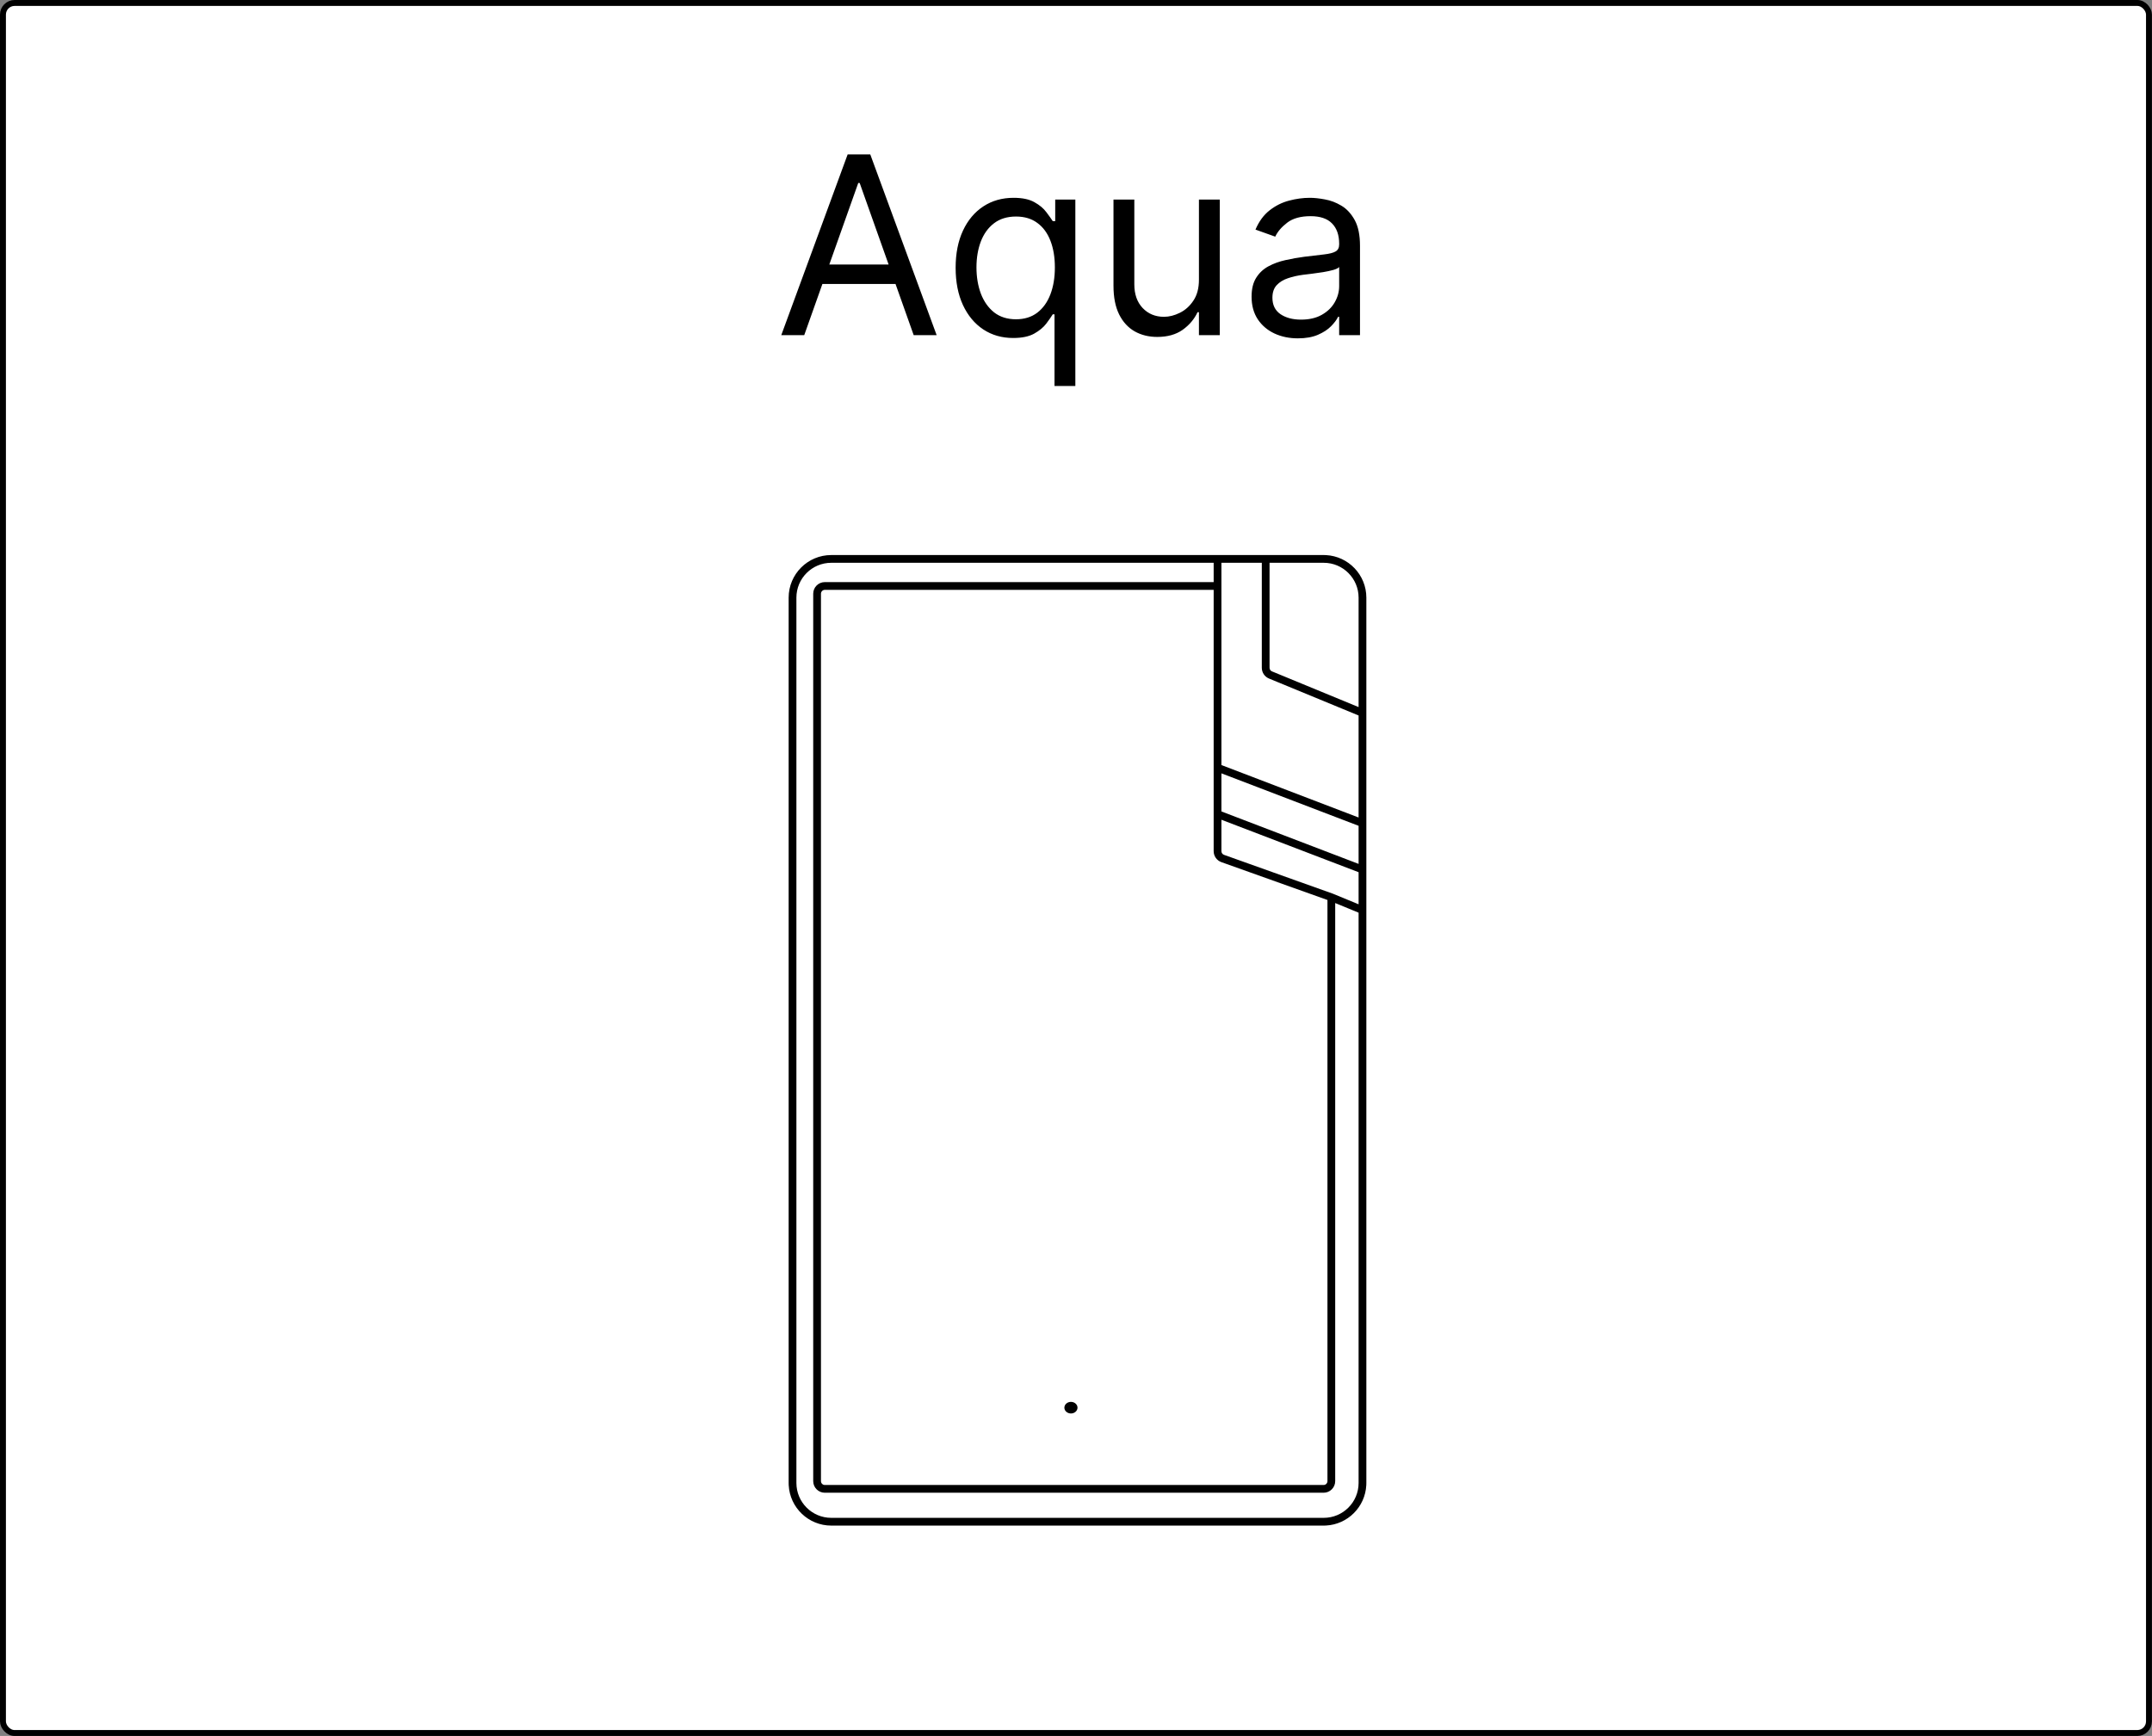
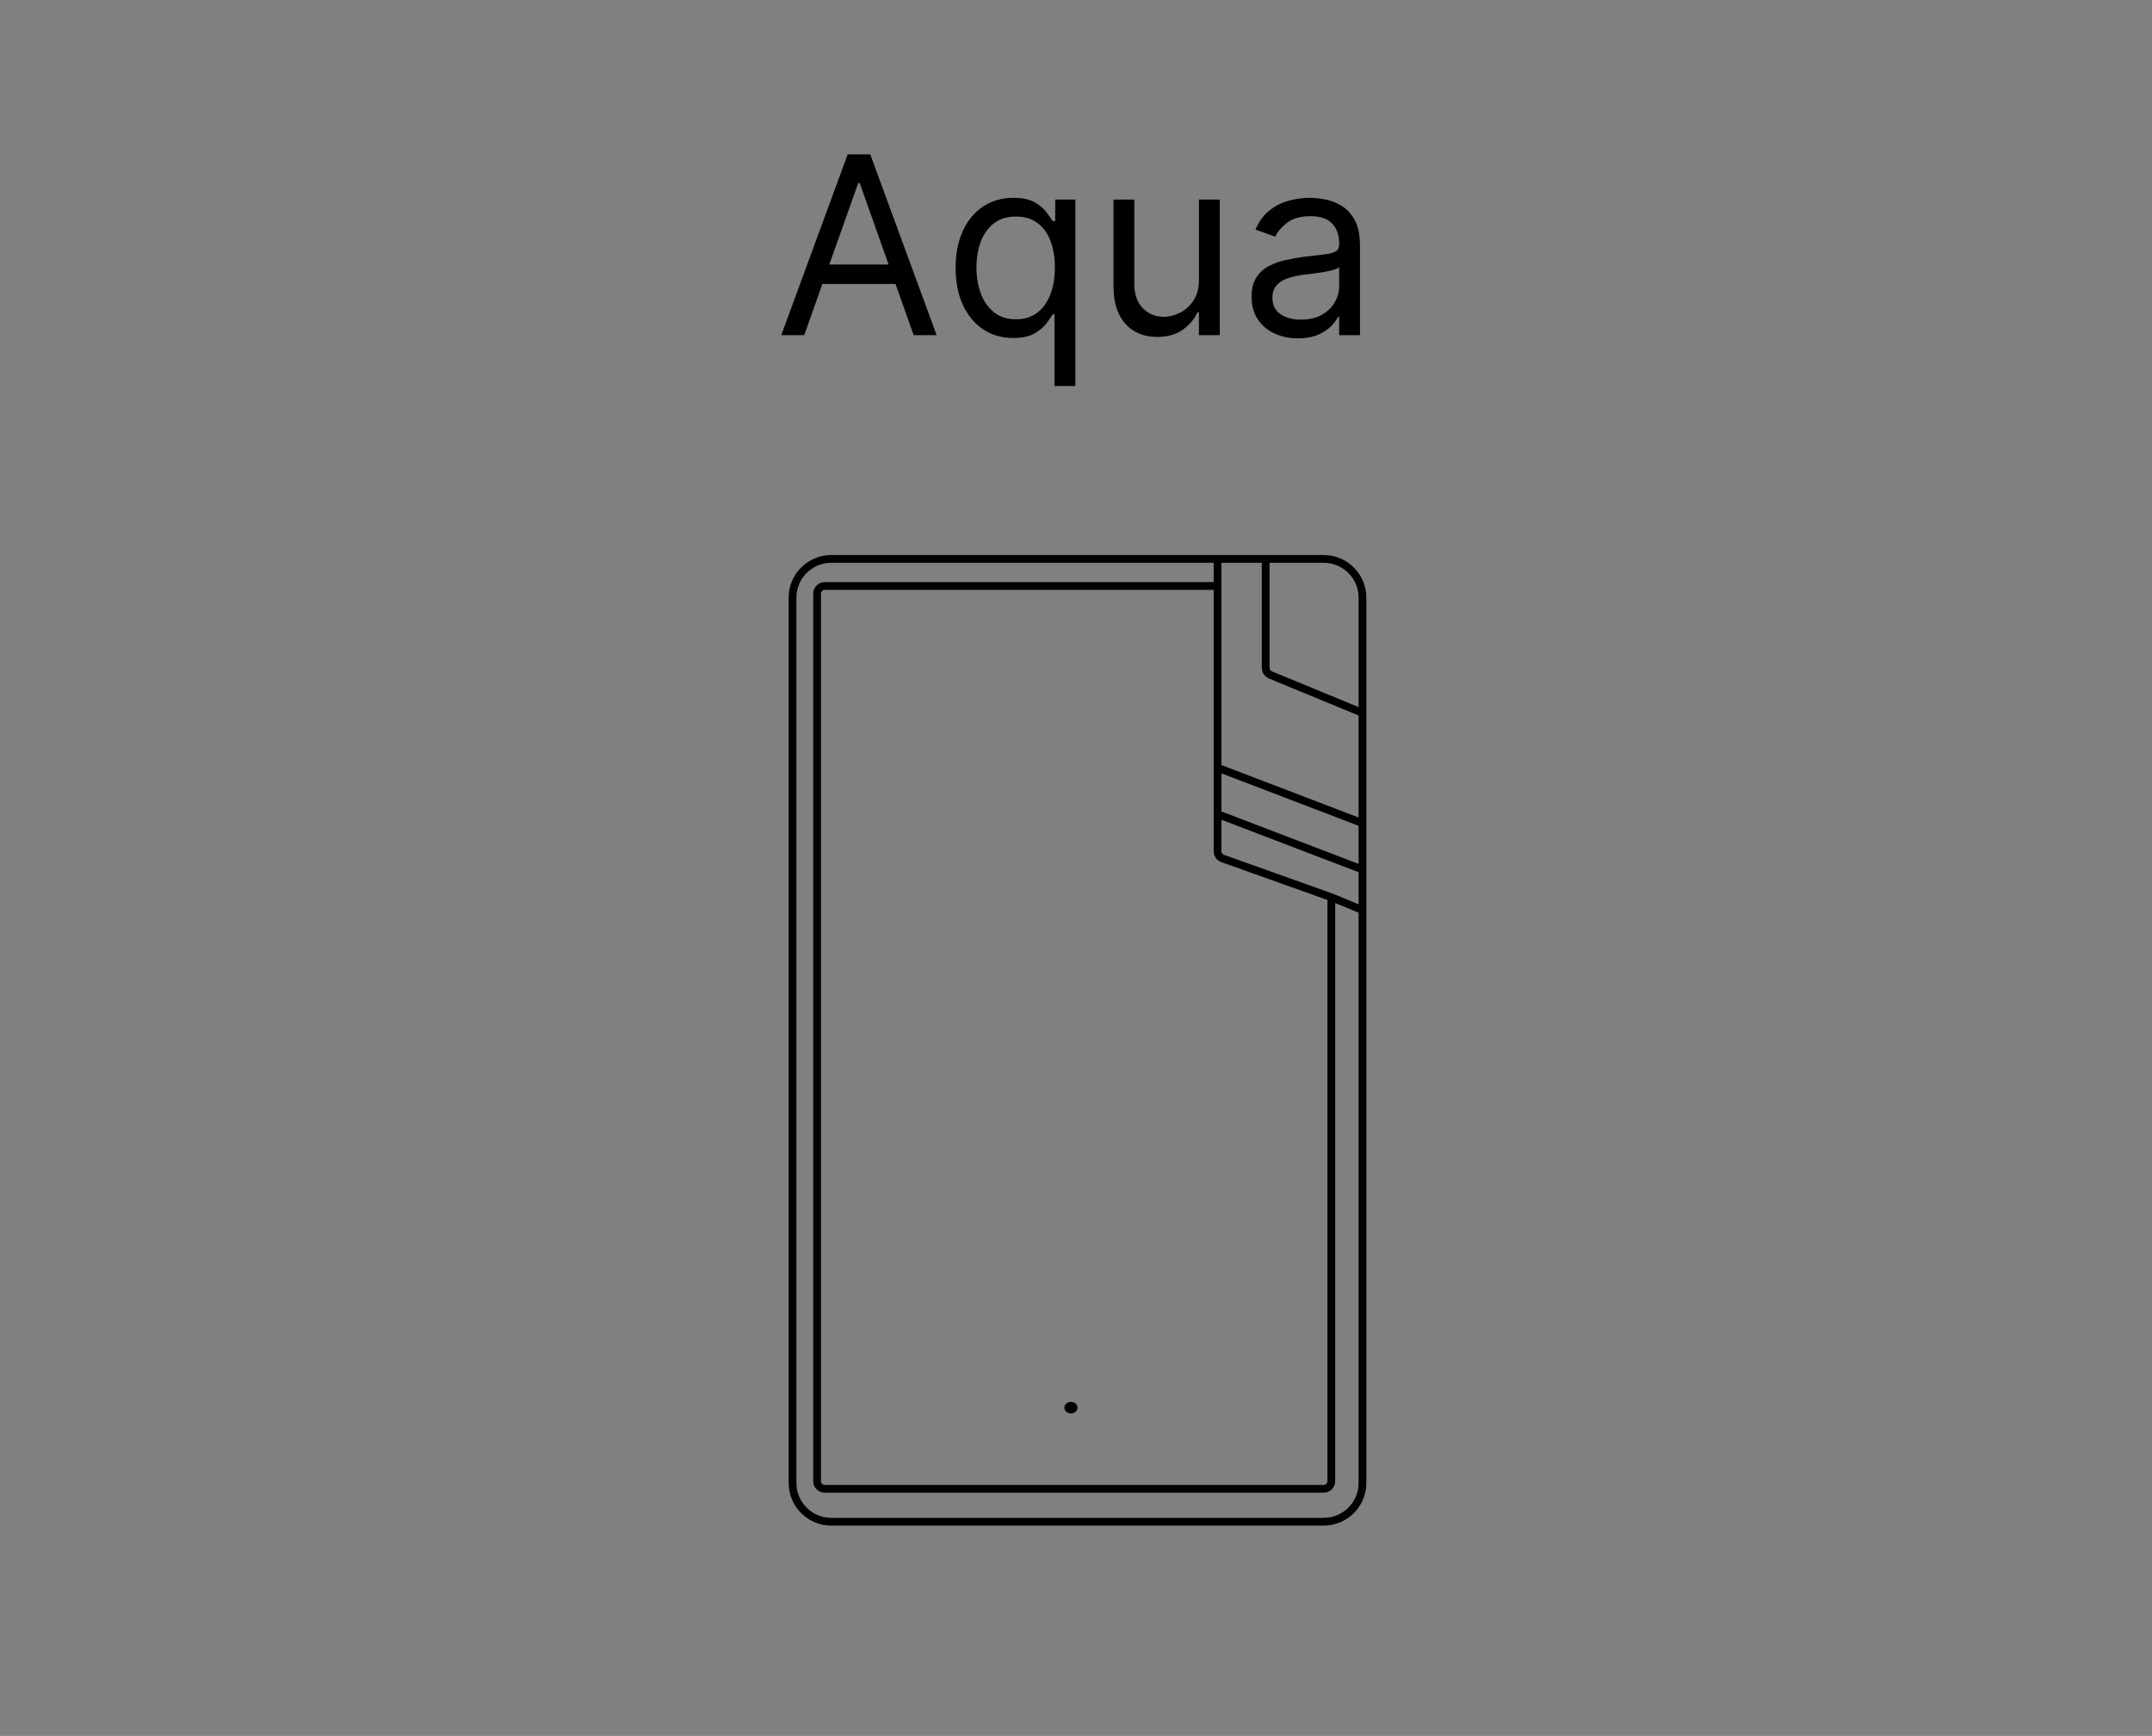
<svg xmlns="http://www.w3.org/2000/svg" width="295" height="238" viewBox="0 0 295 238" fill="none">
  <rect x="0" y="0" width="295" height="238" fill="#808080" stroke="none" />
-   <rect x="0.406" y="0.406" width="294.179" height="237.189" rx="1.594" fill="white" stroke="black" stroke-width="0.811" />
  <path d="M181.758 76.103C184.846 76.26 187.302 78.814 187.302 81.94V203.314L187.294 203.615C187.142 206.604 184.746 209.001 181.758 209.152L181.457 209.159H113.954C110.827 209.159 108.274 206.703 108.117 203.615L108.109 203.314V81.94C108.11 78.713 110.726 76.096 113.954 76.096H181.457L181.758 76.103ZM113.954 77.158C111.313 77.158 109.172 79.299 109.172 81.94V203.314C109.172 205.956 111.313 208.096 113.954 208.097H181.457C184.098 208.096 186.239 205.956 186.239 203.314V125.129L183.032 123.807V203.062C183.032 203.942 182.319 204.655 181.438 204.655H113.07C112.19 204.655 111.477 203.942 111.477 203.062V81.4C111.477 80.52 112.19 79.806 113.07 79.806H166.371V77.158H113.954ZM113.07 80.869C112.777 80.869 112.539 81.107 112.539 81.4V203.062C112.539 203.355 112.777 203.593 113.07 203.593H181.438C181.732 203.593 181.97 203.355 181.97 203.062V123.388L167.43 118.199C166.795 117.973 166.371 117.371 166.371 116.697V80.869H113.07ZM146.807 192.197C147.303 192.197 147.706 192.553 147.706 192.992C147.706 193.431 147.303 193.788 146.807 193.788C146.31 193.788 145.906 193.431 145.906 192.992C145.906 192.553 146.31 192.197 146.807 192.197ZM167.434 116.697C167.434 116.922 167.576 117.123 167.787 117.198L182.68 122.513L182.691 122.517L182.703 122.521L186.239 123.979V119.58L167.434 112.387V116.697ZM167.434 111.249L186.239 118.441V113.218L167.434 106.025V111.249ZM167.434 104.888L186.239 112.08V98.093L173.957 93.027C173.36 92.781 172.971 92.199 172.971 91.554V77.158H167.434V104.888ZM174.033 91.554C174.033 91.769 174.163 91.963 174.362 92.045L186.239 96.942V81.94C186.239 79.299 184.098 77.158 181.457 77.158H174.033V91.554Z" fill="black" />
  <path d="M110.245 45.951H107.098L116.199 21.166H119.297L128.398 45.951H125.251L117.845 25.087H117.651L110.245 45.951ZM111.406 36.269H124.09V38.932H111.406V36.269ZM144.554 52.922V43.095H144.312C144.102 43.434 143.804 43.861 143.417 44.378C143.029 44.886 142.477 45.342 141.759 45.745C141.041 46.141 140.085 46.338 138.89 46.338C137.341 46.338 135.974 45.947 134.788 45.164C133.602 44.374 132.674 43.261 132.004 41.824C131.335 40.38 131 38.674 131 36.705C131 34.753 131.335 33.058 132.004 31.622C132.674 30.186 133.606 29.077 134.8 28.294C135.994 27.512 137.374 27.12 138.939 27.12C140.149 27.12 141.105 27.322 141.807 27.725C142.517 28.121 143.058 28.573 143.429 29.081C143.808 29.581 144.102 29.992 144.312 30.315H144.651V27.362H147.41V52.922H144.554ZM139.278 43.773C140.423 43.773 141.392 43.474 142.182 42.877C142.973 42.272 143.574 41.437 143.985 40.372C144.397 39.299 144.603 38.061 144.603 36.657C144.603 35.269 144.401 34.055 143.998 33.014C143.594 31.965 142.997 31.15 142.206 30.569C141.416 29.98 140.44 29.686 139.278 29.686C138.068 29.686 137.059 29.997 136.252 30.618C135.453 31.231 134.852 32.066 134.449 33.123C134.054 34.172 133.856 35.35 133.856 36.657C133.856 37.98 134.058 39.182 134.461 40.263C134.873 41.336 135.478 42.191 136.276 42.829C137.083 43.458 138.084 43.773 139.278 43.773ZM164.353 38.351V27.362H167.21V45.951H164.353V42.805H164.16C163.724 43.749 163.046 44.551 162.127 45.213C161.207 45.867 160.045 46.193 158.641 46.193C157.479 46.193 156.447 45.939 155.543 45.431C154.639 44.914 153.929 44.14 153.413 43.107C152.897 42.066 152.639 40.755 152.639 39.174V27.362H155.495V38.98C155.495 40.336 155.874 41.417 156.632 42.224C157.399 43.031 158.375 43.434 159.561 43.434C160.271 43.434 160.993 43.252 161.727 42.889C162.47 42.526 163.091 41.97 163.591 41.219C164.099 40.469 164.353 39.513 164.353 38.351ZM177.911 46.387C176.733 46.387 175.664 46.165 174.704 45.721C173.744 45.269 172.981 44.62 172.416 43.773C171.852 42.918 171.569 41.885 171.569 40.675C171.569 39.61 171.779 38.746 172.199 38.085C172.618 37.415 173.179 36.891 173.881 36.511C174.583 36.132 175.357 35.85 176.204 35.664C177.06 35.471 177.919 35.317 178.782 35.204C179.912 35.059 180.828 34.95 181.529 34.878C182.239 34.797 182.756 34.664 183.079 34.478C183.409 34.293 183.575 33.97 183.575 33.51V33.413C183.575 32.219 183.248 31.291 182.594 30.63C181.949 29.968 180.969 29.637 179.654 29.637C178.29 29.637 177.221 29.936 176.447 30.533C175.672 31.13 175.127 31.767 174.813 32.445L172.102 31.477C172.586 30.347 173.231 29.468 174.038 28.839C174.853 28.201 175.741 27.758 176.701 27.508C177.669 27.249 178.621 27.12 179.557 27.12C180.154 27.12 180.84 27.193 181.614 27.338C182.397 27.475 183.151 27.762 183.877 28.197C184.611 28.633 185.221 29.291 185.705 30.17C186.189 31.049 186.431 32.227 186.431 33.704V45.951H183.575V43.434H183.429C183.236 43.837 182.913 44.269 182.461 44.729C182.009 45.189 181.408 45.58 180.658 45.903C179.908 46.225 178.992 46.387 177.911 46.387ZM178.347 43.821C179.476 43.821 180.428 43.599 181.203 43.156C181.985 42.712 182.574 42.139 182.97 41.437C183.373 40.735 183.575 39.997 183.575 39.222V36.608C183.454 36.754 183.187 36.887 182.776 37.008C182.373 37.121 181.905 37.221 181.372 37.31C180.848 37.391 180.335 37.464 179.835 37.528C179.343 37.584 178.944 37.633 178.637 37.673C177.895 37.77 177.201 37.927 176.555 38.145C175.918 38.355 175.402 38.674 175.006 39.101C174.619 39.521 174.425 40.094 174.425 40.82C174.425 41.812 174.793 42.563 175.527 43.071C176.269 43.571 177.209 43.821 178.347 43.821Z" fill="black" />
</svg>